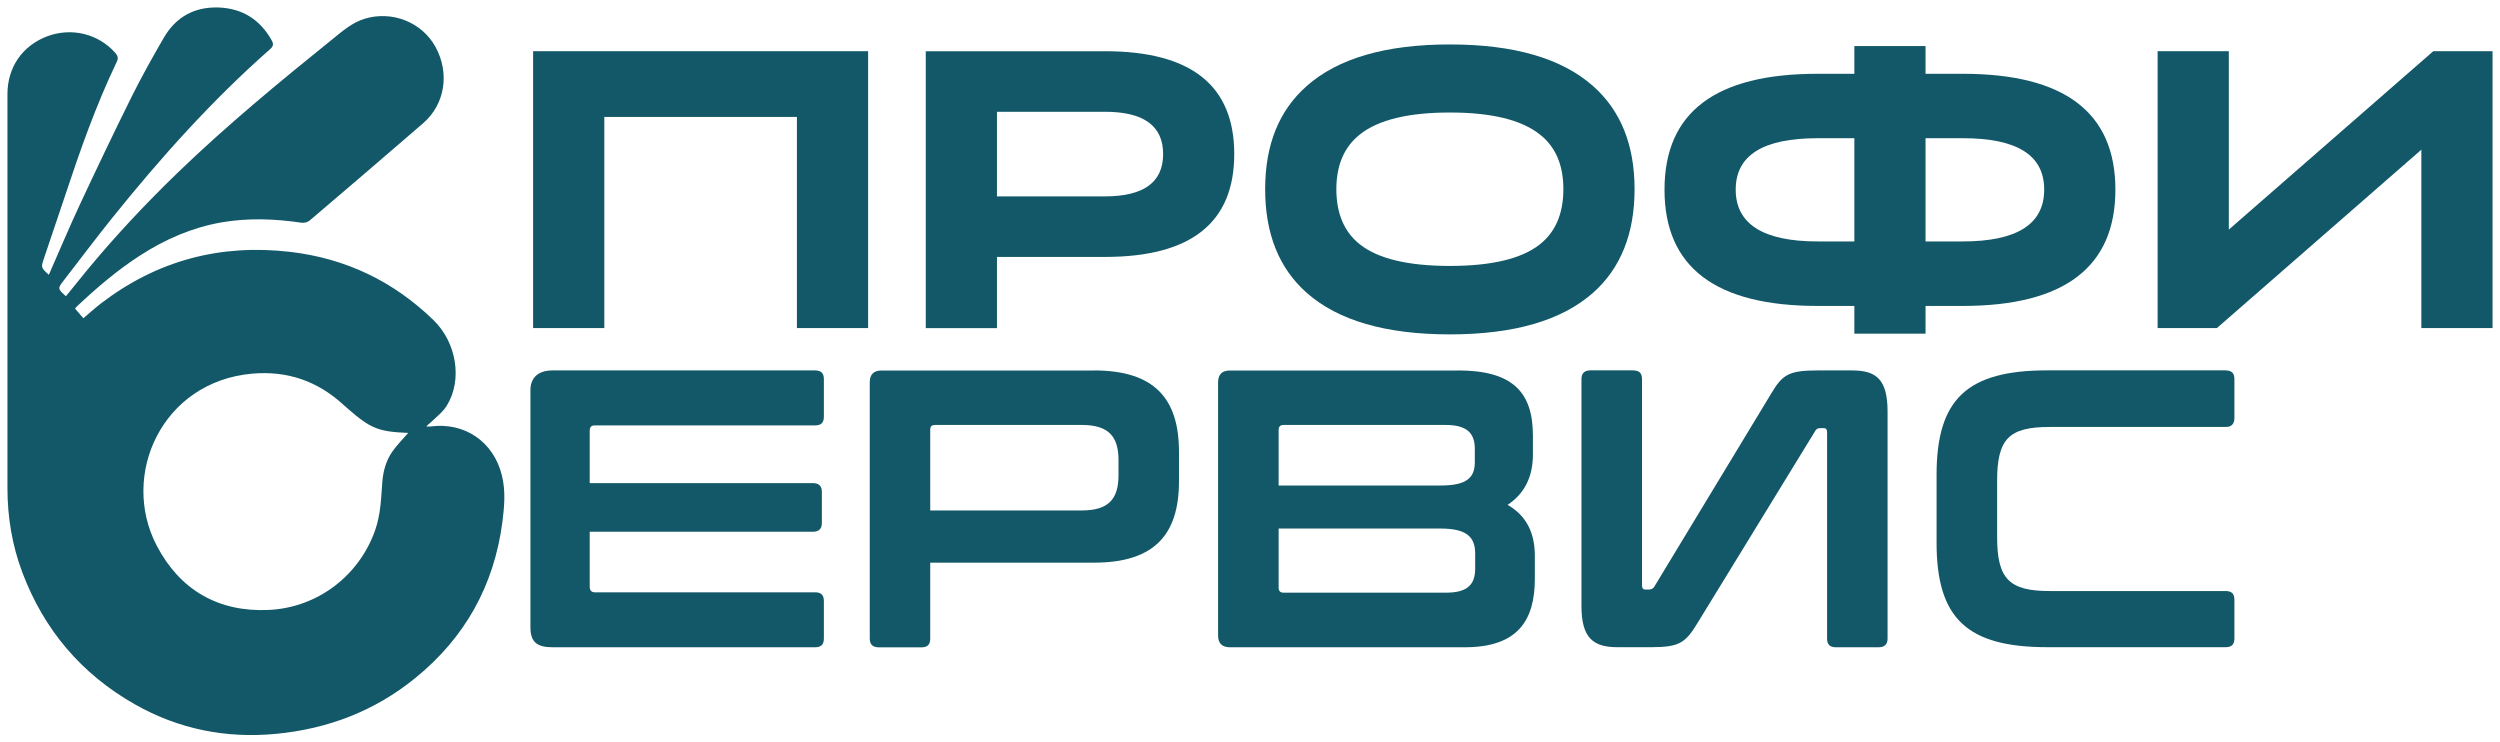
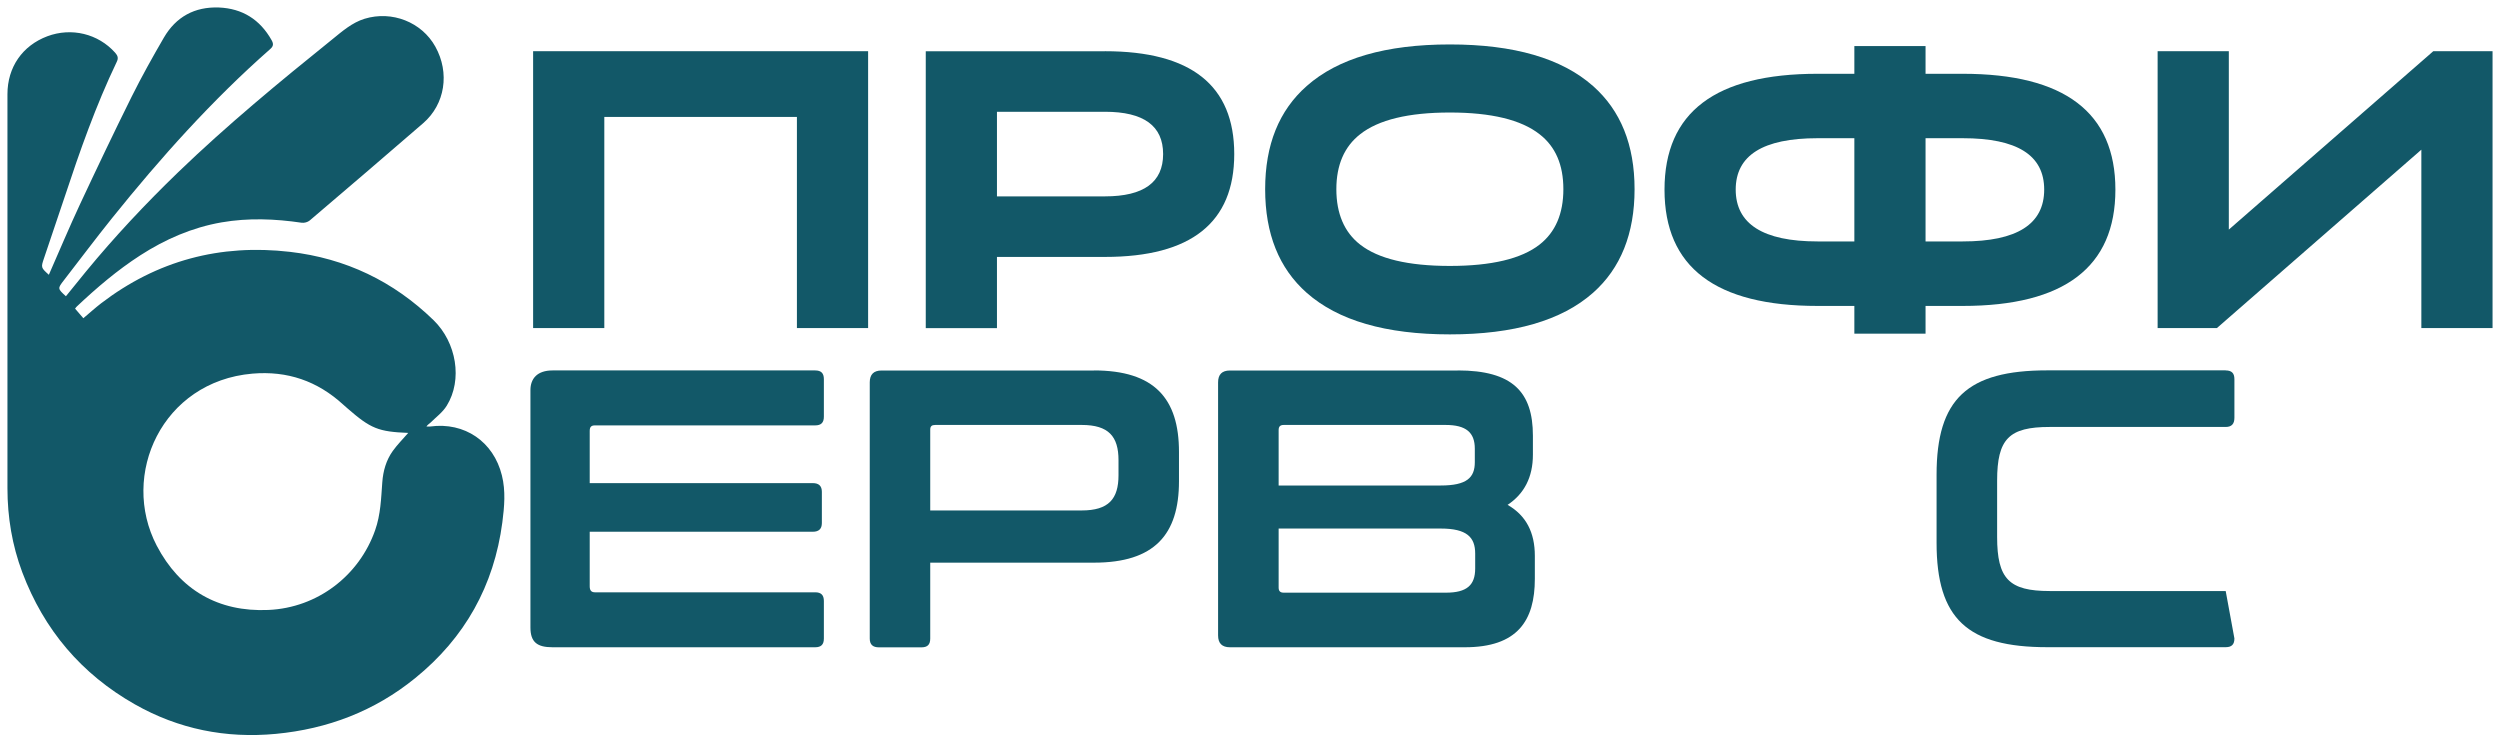
<svg xmlns="http://www.w3.org/2000/svg" viewBox="4662.17 4632.643 335.67 99.693">
  <path fill="#125868" fill-opacity="1" stroke="none" stroke-opacity="1" stroke-width="1" fill-rule="evenodd" id="tSvga919df48d0" d="M 4733.76 4639.52 C 4778.73 4639.52 4778.73 4639.52 4778.73 4639.52 C 4778.73 4639.52 4778.73 4676.69 4778.73 4676.69 C 4778.73 4676.69 4769.17 4676.69 4769.17 4676.69 C 4769.17 4676.69 4769.17 4648.34 4769.17 4648.34 C 4769.17 4648.34 4743.31 4648.34 4743.31 4648.34 C 4743.31 4648.34 4743.31 4676.69 4743.31 4676.69 C 4743.31 4676.69 4733.75 4676.69 4733.75 4676.69 C 4733.75 4676.69 4733.75 4639.52 4733.75 4639.52" class="cls-1" />
  <path fill="#125868" fill-opacity="1" stroke="none" stroke-opacity="1" stroke-width="1" fill-rule="evenodd" id="tSvg85c6267945" d="M 4810.53 4639.52 C 4822.11 4639.52 4827.89 4644.12 4827.89 4653.33 C 4827.89 4662.54 4822.1 4667.14 4810.53 4667.14 C 4796.03 4667.14 4796.03 4667.14 4796.03 4667.14 C 4796.03 4667.14 4796.03 4676.7 4796.03 4676.7 C 4796.03 4676.7 4786.47 4676.7 4786.47 4676.7 C 4786.47 4676.7 4786.47 4639.53 4786.47 4639.53 C 4786.47 4639.53 4810.52 4639.53 4810.52 4639.53 M 4810.53 4659.01 C 4815.73 4659.01 4818.34 4657.12 4818.34 4653.33 C 4818.34 4649.54 4815.74 4647.65 4810.53 4647.65 C 4796.03 4647.65 4796.03 4647.65 4796.03 4647.65 C 4796.03 4647.65 4796.03 4659.01 4796.03 4659.01 C 4796.03 4659.01 4810.53 4659.01 4810.53 4659.01" class="cls-1" />
  <path fill="#125868" fill-opacity="1" stroke="none" stroke-opacity="1" stroke-width="1" fill-rule="evenodd" id="tSvg11f63d5a232" d="M 4876.06 4644.19 C 4879.78 4647.48 4881.64 4652.1 4881.64 4658.05 C 4881.64 4664 4879.78 4668.67 4876.06 4671.96 C 4871.85 4675.68 4865.44 4677.54 4856.84 4677.54 C 4848.24 4677.54 4841.83 4675.68 4837.62 4671.96 C 4833.9 4668.67 4832.04 4664.03 4832.04 4658.05 C 4832.04 4652.07 4833.9 4647.48 4837.62 4644.19 C 4841.83 4640.47 4848.24 4638.61 4856.84 4638.61 C 4865.44 4638.61 4871.85 4640.47 4876.06 4644.19Z M 4868.89 4665.48 C 4871.01 4663.82 4872.08 4661.34 4872.08 4658.05 C 4872.08 4654.76 4871.02 4652.33 4868.89 4650.67 C 4866.41 4648.72 4862.39 4647.75 4856.84 4647.75 C 4851.29 4647.75 4847.26 4648.72 4844.79 4650.67 C 4842.67 4652.33 4841.6 4654.79 4841.6 4658.05 C 4841.6 4661.31 4842.66 4663.82 4844.79 4665.48 C 4847.23 4667.39 4851.25 4668.35 4856.84 4668.35 C 4862.43 4668.35 4866.45 4667.39 4868.89 4665.48Z" class="cls-1" />
  <path fill="#125868" fill-opacity="1" stroke="none" stroke-opacity="1" stroke-width="1" fill-rule="evenodd" id="tSvg18a97c42d62" d="M 4925.7 4642.55 C 4939.36 4642.55 4946.2 4647.74 4946.2 4658.11 C 4946.2 4668.48 4939.37 4673.72 4925.7 4673.72 C 4920.71 4673.72 4920.71 4673.72 4920.71 4673.72 C 4920.71 4673.72 4920.71 4677.44 4920.71 4677.44 C 4920.71 4677.44 4911.15 4677.44 4911.15 4677.44 C 4911.15 4677.44 4911.15 4673.72 4911.15 4673.72 C 4911.15 4673.72 4906.21 4673.72 4906.21 4673.72 C 4892.51 4673.72 4885.66 4668.52 4885.66 4658.11 C 4885.66 4647.7 4892.51 4642.55 4906.21 4642.55 C 4911.15 4642.55 4911.15 4642.55 4911.15 4642.55 C 4911.15 4642.55 4911.15 4638.83 4911.15 4638.83 C 4911.15 4638.83 4920.71 4638.83 4920.71 4638.83 C 4920.71 4638.83 4920.71 4642.55 4920.71 4642.55 C 4920.71 4642.55 4925.7 4642.55 4925.7 4642.55 M 4911.15 4665.06 C 4911.15 4651.2 4911.15 4651.2 4911.15 4651.2 C 4911.15 4651.2 4906.21 4651.2 4906.21 4651.2 C 4898.88 4651.2 4895.22 4653.5 4895.22 4658.1 C 4895.22 4662.7 4898.88 4665.06 4906.21 4665.06 C 4911.15 4665.06 4911.15 4665.06 4911.15 4665.06 M 4925.7 4665.06 C 4932.99 4665.06 4936.64 4662.74 4936.64 4658.1 C 4936.64 4653.46 4932.99 4651.2 4925.7 4651.2 C 4920.71 4651.2 4920.71 4651.2 4920.71 4651.2 C 4920.71 4651.2 4920.71 4665.06 4920.71 4665.06 C 4920.71 4665.06 4925.7 4665.06 4925.7 4665.06" class="cls-1" />
  <path fill="#125868" fill-opacity="1" stroke="none" stroke-opacity="1" stroke-width="1" fill-rule="evenodd" id="tSvg1498640fa84" d="M 4961.43 4663.47 C 4988.88 4639.52 4988.88 4639.52 4988.88 4639.52 C 4988.88 4639.52 4996.84 4639.52 4996.84 4639.52 C 4996.84 4639.52 4996.84 4676.69 4996.84 4676.69 C 4996.84 4676.69 4987.28 4676.69 4987.28 4676.69 C 4987.28 4676.69 4987.28 4652.74 4987.28 4652.74 C 4987.28 4652.74 4959.83 4676.69 4959.83 4676.69 C 4959.83 4676.69 4951.87 4676.69 4951.87 4676.69 C 4951.87 4676.69 4951.87 4639.52 4951.87 4639.52 C 4951.87 4639.52 4961.43 4639.52 4961.43 4639.52 C 4961.43 4639.52 4961.43 4663.47 4961.43 4663.47" class="cls-1" />
  <path fill="#125868" fill-opacity="1" stroke="none" stroke-opacity="1" stroke-width="1" fill-rule="evenodd" id="tSvg735d032107" d="M 4771.62 4682.38 C 4772.42 4682.38 4772.79 4682.75 4772.79 4683.55 C 4772.79 4688.59 4772.79 4688.59 4772.79 4688.59 C 4772.79 4689.39 4772.42 4689.76 4771.62 4689.76 C 4742.04 4689.76 4742.04 4689.76 4742.04 4689.76 C 4741.56 4689.76 4741.35 4689.97 4741.35 4690.5 C 4741.35 4697.51 4741.35 4697.51 4741.35 4697.51 C 4741.35 4697.51 4771.3 4697.51 4771.3 4697.51 C 4772.1 4697.51 4772.52 4697.88 4772.52 4698.68 C 4772.52 4702.87 4772.52 4702.87 4772.52 4702.87 C 4772.52 4703.67 4772.1 4704.04 4771.3 4704.04 C 4741.35 4704.04 4741.35 4704.04 4741.35 4704.04 C 4741.35 4704.04 4741.35 4711.37 4741.35 4711.37 C 4741.35 4711.9 4741.56 4712.17 4742.04 4712.17 C 4771.62 4712.17 4771.62 4712.17 4771.62 4712.17 C 4772.42 4712.17 4772.79 4712.54 4772.79 4713.34 C 4772.79 4718.38 4772.79 4718.38 4772.79 4718.38 C 4772.79 4719.18 4772.42 4719.55 4771.62 4719.55 C 4736.36 4719.55 4736.36 4719.55 4736.36 4719.55 C 4734.29 4719.55 4733.39 4718.86 4733.39 4716.89 C 4733.39 4685.03 4733.39 4685.03 4733.39 4685.03 C 4733.39 4683.49 4734.29 4682.38 4736.36 4682.38 C 4771.62 4682.38 4771.62 4682.38 4771.62 4682.38" class="cls-1" />
  <path fill="#125868" fill-opacity="1" stroke="none" stroke-opacity="1" stroke-width="1" fill-rule="evenodd" id="tSvg14c42496204" d="M 4809.05 4682.38 C 4817.17 4682.38 4820.47 4686.15 4820.47 4693.32 C 4820.47 4697.25 4820.47 4697.25 4820.47 4697.25 C 4820.47 4704.42 4817.18 4708.19 4809.05 4708.19 C 4787.07 4708.19 4787.07 4708.19 4787.07 4708.19 C 4787.07 4708.19 4787.07 4718.39 4787.07 4718.39 C 4787.07 4719.19 4786.7 4719.56 4785.9 4719.56 C 4780.17 4719.56 4780.17 4719.56 4780.17 4719.56 C 4779.37 4719.56 4778.95 4719.19 4778.95 4718.39 C 4778.95 4683.98 4778.95 4683.98 4778.95 4683.98 C 4778.95 4682.92 4779.48 4682.39 4780.54 4682.39 C 4809.06 4682.39 4809.06 4682.39 4809.06 4682.39 M 4787.07 4701.18 C 4807.41 4701.18 4807.41 4701.18 4807.41 4701.18 C 4811.02 4701.18 4812.35 4699.64 4812.35 4696.45 C 4812.35 4694.43 4812.35 4694.43 4812.35 4694.43 C 4812.35 4691.24 4811.02 4689.7 4807.41 4689.7 C 4787.76 4689.7 4787.76 4689.7 4787.76 4689.7 C 4787.28 4689.7 4787.07 4689.86 4787.07 4690.34 C 4787.07 4701.17 4787.07 4701.17 4787.07 4701.17" class="cls-1" />
  <path fill="#125868" fill-opacity="1" stroke="none" stroke-opacity="1" stroke-width="1" fill-rule="evenodd" id="tSvg2c16527330" d="M 4857.9 4682.38 C 4865.23 4682.38 4867.99 4685.25 4867.99 4691.14 C 4867.99 4693.69 4867.99 4693.69 4867.99 4693.69 C 4867.99 4696.72 4866.82 4698.95 4864.59 4700.43 C 4867.09 4701.86 4868.25 4704.15 4868.25 4707.28 C 4868.25 4710.36 4868.25 4710.36 4868.25 4710.36 C 4868.25 4715.99 4865.91 4719.55 4858.85 4719.55 C 4827.31 4719.55 4827.31 4719.55 4827.31 4719.55 C 4826.25 4719.55 4825.72 4719.02 4825.72 4717.96 C 4825.72 4683.98 4825.72 4683.98 4825.72 4683.98 C 4825.72 4682.92 4826.25 4682.39 4827.31 4682.39 C 4857.9 4682.39 4857.9 4682.39 4857.9 4682.39 M 4833.85 4697.83 C 4855.62 4697.83 4855.62 4697.83 4855.62 4697.83 C 4859.12 4697.83 4860.19 4696.77 4860.19 4694.7 C 4860.19 4692.89 4860.19 4692.89 4860.19 4692.89 C 4860.19 4690.71 4859.02 4689.7 4856.26 4689.7 C 4834.54 4689.7 4834.54 4689.7 4834.54 4689.7 C 4834.06 4689.7 4833.85 4689.91 4833.85 4690.39 C 4833.85 4697.82 4833.85 4697.82 4833.85 4697.82 M 4833.85 4703.62 C 4833.85 4711.53 4833.85 4711.53 4833.85 4711.53 C 4833.85 4712.01 4834.06 4712.22 4834.54 4712.22 C 4856.31 4712.22 4856.31 4712.22 4856.31 4712.22 C 4859.12 4712.22 4860.24 4711.21 4860.24 4708.98 C 4860.24 4706.96 4860.24 4706.96 4860.24 4706.96 C 4860.24 4704.78 4859.12 4703.61 4855.62 4703.61 C 4833.85 4703.61 4833.85 4703.61 4833.85 4703.61" class="cls-1" />
-   <path fill="#125868" fill-opacity="1" stroke="none" stroke-opacity="1" stroke-width="1" fill-rule="evenodd" id="tSvg11816c26197" d="M 4881.47 4682.38 C 4882.27 4682.38 4882.64 4682.75 4882.64 4683.55 C 4882.64 4711.27 4882.64 4711.27 4882.64 4711.27 C 4882.64 4711.64 4882.8 4711.8 4883.06 4711.8 C 4883.54 4711.8 4883.54 4711.8 4883.54 4711.8 C 4883.86 4711.8 4884.12 4711.69 4884.28 4711.43 C 4900 4685.46 4900 4685.46 4900 4685.46 C 4901.49 4682.96 4902.34 4682.38 4906.16 4682.38 C 4910.83 4682.38 4910.83 4682.38 4910.83 4682.38 C 4914.07 4682.38 4915.61 4683.55 4915.61 4687.9 C 4915.61 4718.38 4915.61 4718.38 4915.61 4718.38 C 4915.61 4719.18 4915.19 4719.55 4914.39 4719.55 C 4908.66 4719.55 4908.66 4719.55 4908.66 4719.55 C 4907.86 4719.55 4907.49 4719.18 4907.49 4718.38 C 4907.49 4690.66 4907.49 4690.66 4907.49 4690.66 C 4907.49 4690.29 4907.33 4690.13 4907.07 4690.13 C 4906.59 4690.13 4906.59 4690.13 4906.59 4690.13 C 4906.27 4690.13 4906.01 4690.24 4905.9 4690.5 C 4890.02 4716.41 4890.02 4716.41 4890.02 4716.41 C 4888.48 4718.91 4887.68 4719.54 4883.91 4719.54 C 4879.34 4719.54 4879.34 4719.54 4879.34 4719.54 C 4876.1 4719.54 4874.51 4718.32 4874.51 4714.02 C 4874.51 4683.54 4874.51 4683.54 4874.51 4683.54 C 4874.51 4682.74 4874.93 4682.37 4875.73 4682.37 C 4881.46 4682.37 4881.46 4682.37 4881.46 4682.37" class="cls-1" />
-   <path fill="#125868" fill-opacity="1" stroke="none" stroke-opacity="1" stroke-width="1" fill-rule="evenodd" id="tSvg6f23c89fc6" d="M 4961.01 4682.38 C 4961.81 4682.38 4962.18 4682.75 4962.18 4683.55 C 4962.18 4688.75 4962.18 4688.75 4962.18 4688.75 C 4962.18 4689.55 4961.81 4689.97 4961.01 4689.97 C 4937.38 4689.97 4937.38 4689.97 4937.38 4689.97 C 4931.91 4689.97 4930.32 4691.56 4930.32 4697.19 C 4930.32 4704.73 4930.32 4704.73 4930.32 4704.73 C 4930.32 4710.36 4931.91 4712 4937.38 4712 C 4961.01 4712 4961.01 4712 4961.01 4712 C 4961.81 4712 4962.18 4712.37 4962.18 4713.17 C 4962.18 4718.37 4962.18 4718.37 4962.18 4718.37 C 4962.18 4719.17 4961.81 4719.54 4961.01 4719.54 C 4937.06 4719.54 4937.06 4719.54 4937.06 4719.54 C 4926.33 4719.54 4922.19 4715.72 4922.19 4705.52 C 4922.19 4696.39 4922.19 4696.39 4922.19 4696.39 C 4922.19 4686.19 4926.33 4682.37 4937.06 4682.37 C 4961.01 4682.37 4961.01 4682.37 4961.01 4682.37" class="cls-1" />
+   <path fill="#125868" fill-opacity="1" stroke="none" stroke-opacity="1" stroke-width="1" fill-rule="evenodd" id="tSvg6f23c89fc6" d="M 4961.01 4682.38 C 4961.81 4682.38 4962.18 4682.75 4962.18 4683.55 C 4962.18 4688.75 4962.18 4688.75 4962.18 4688.75 C 4962.18 4689.55 4961.81 4689.97 4961.01 4689.97 C 4937.38 4689.97 4937.38 4689.97 4937.38 4689.97 C 4931.91 4689.97 4930.32 4691.56 4930.32 4697.19 C 4930.32 4704.73 4930.32 4704.73 4930.32 4704.73 C 4930.32 4710.36 4931.91 4712 4937.38 4712 C 4961.01 4712 4961.01 4712 4961.01 4712 C 4962.18 4718.37 4962.18 4718.37 4962.18 4718.37 C 4962.18 4719.17 4961.81 4719.54 4961.01 4719.54 C 4937.06 4719.54 4937.06 4719.54 4937.06 4719.54 C 4926.33 4719.54 4922.19 4715.72 4922.19 4705.52 C 4922.19 4696.39 4922.19 4696.39 4922.19 4696.39 C 4922.19 4686.19 4926.33 4682.37 4937.06 4682.37 C 4961.01 4682.37 4961.01 4682.37 4961.01 4682.37" class="cls-1" />
  <path fill="#125868" fill-opacity="1" stroke="none" stroke-opacity="1" stroke-width="1" fill-rule="evenodd" id="tSvg4d81dc2f5" d="M 4668.72 4669.56 C 4670.13 4666.35 4671.47 4663.16 4672.93 4660.03 C 4675.19 4655.2 4677.48 4650.39 4679.85 4645.62 C 4681.19 4642.93 4682.66 4640.3 4684.17 4637.7 C 4685.8 4634.9 4688.31 4633.53 4691.56 4633.65 C 4694.72 4633.78 4697.08 4635.27 4698.64 4638.04 C 4698.91 4638.53 4698.9 4638.84 4698.44 4639.24 C 4690.64 4646.1 4683.74 4653.82 4677.24 4661.9 C 4675.03 4664.65 4672.91 4667.48 4670.75 4670.27 C 4669.89 4671.38 4669.89 4671.39 4671.02 4672.42 C 4671.91 4671.32 4672.8 4670.22 4673.69 4669.13 C 4677.56 4664.42 4681.73 4659.98 4686.11 4655.75 C 4692.67 4649.43 4699.69 4643.64 4706.78 4637.93 C 4708.13 4636.84 4709.42 4635.69 4711.13 4635.16 C 4714.8 4634.04 4718.79 4635.61 4720.62 4638.9 C 4722.58 4642.42 4721.94 4646.64 4718.97 4649.2 C 4713.92 4653.57 4708.84 4657.92 4703.75 4662.25 C 4703.49 4662.47 4703.02 4662.6 4702.68 4662.55 C 4699.09 4662.02 4695.51 4661.88 4691.92 4662.5 C 4687.96 4663.19 4684.35 4664.77 4681 4666.93 C 4677.92 4668.92 4675.15 4671.28 4672.49 4673.79 C 4672.42 4673.85 4672.37 4673.93 4672.25 4674.08 C 4672.61 4674.5 4672.97 4674.91 4673.36 4675.37 C 4674.18 4674.68 4674.93 4674 4675.73 4673.38 C 4683.25 4667.62 4691.74 4665.37 4701.12 4666.46 C 4708.57 4667.33 4715 4670.4 4720.39 4675.64 C 4723.46 4678.63 4724.31 4683.64 4722.15 4687.12 C 4721.61 4688 4720.71 4688.66 4719.96 4689.4 C 4719.8 4689.56 4719.59 4689.65 4719.43 4689.91 C 4719.6 4689.91 4719.77 4689.93 4719.93 4689.91 C 4724.55 4689.28 4728.44 4691.94 4729.56 4696.48 C 4730.08 4698.58 4729.89 4700.68 4729.62 4702.77 C 4728.5 4711.29 4724.58 4718.29 4717.92 4723.69 C 4712.47 4728.12 4706.17 4730.52 4699.19 4731.18 C 4692.48 4731.81 4686.15 4730.54 4680.29 4727.22 C 4673.11 4723.15 4668.07 4717.21 4665.16 4709.48 C 4663.8 4705.85 4663.17 4702.08 4663.17 4698.2 C 4663.17 4680.56 4663.17 4662.92 4663.17 4645.29 C 4663.17 4641.66 4665.18 4638.77 4668.53 4637.51 C 4671.77 4636.3 4675.35 4637.17 4677.63 4639.72 C 4677.98 4640.12 4678.1 4640.44 4677.84 4640.96 C 4675.03 4646.83 4672.88 4652.95 4670.84 4659.12 C 4669.93 4661.86 4669 4664.6 4668.07 4667.34 C 4667.66 4668.55 4667.66 4668.58 4668.73 4669.54Z M 4716.99 4690.77 C 4712.97 4690.61 4711.94 4690.19 4708.83 4687.48 C 4708.63 4687.31 4708.44 4687.14 4708.24 4686.96 C 4704.78 4683.8 4700.77 4682.41 4696.06 4682.81 C 4683.94 4683.86 4678.26 4696.41 4683.21 4705.9 C 4686.31 4711.84 4691.46 4714.84 4698.21 4714.54 C 4704.81 4714.25 4710.41 4709.92 4712.54 4703.83 C 4713.28 4701.74 4713.34 4699.56 4713.5 4697.39 C 4713.61 4695.88 4714.02 4694.43 4714.91 4693.19 C 4715.52 4692.34 4716.27 4691.59 4716.99 4690.76Z" class="cls-1" />
  <defs> </defs>
</svg>